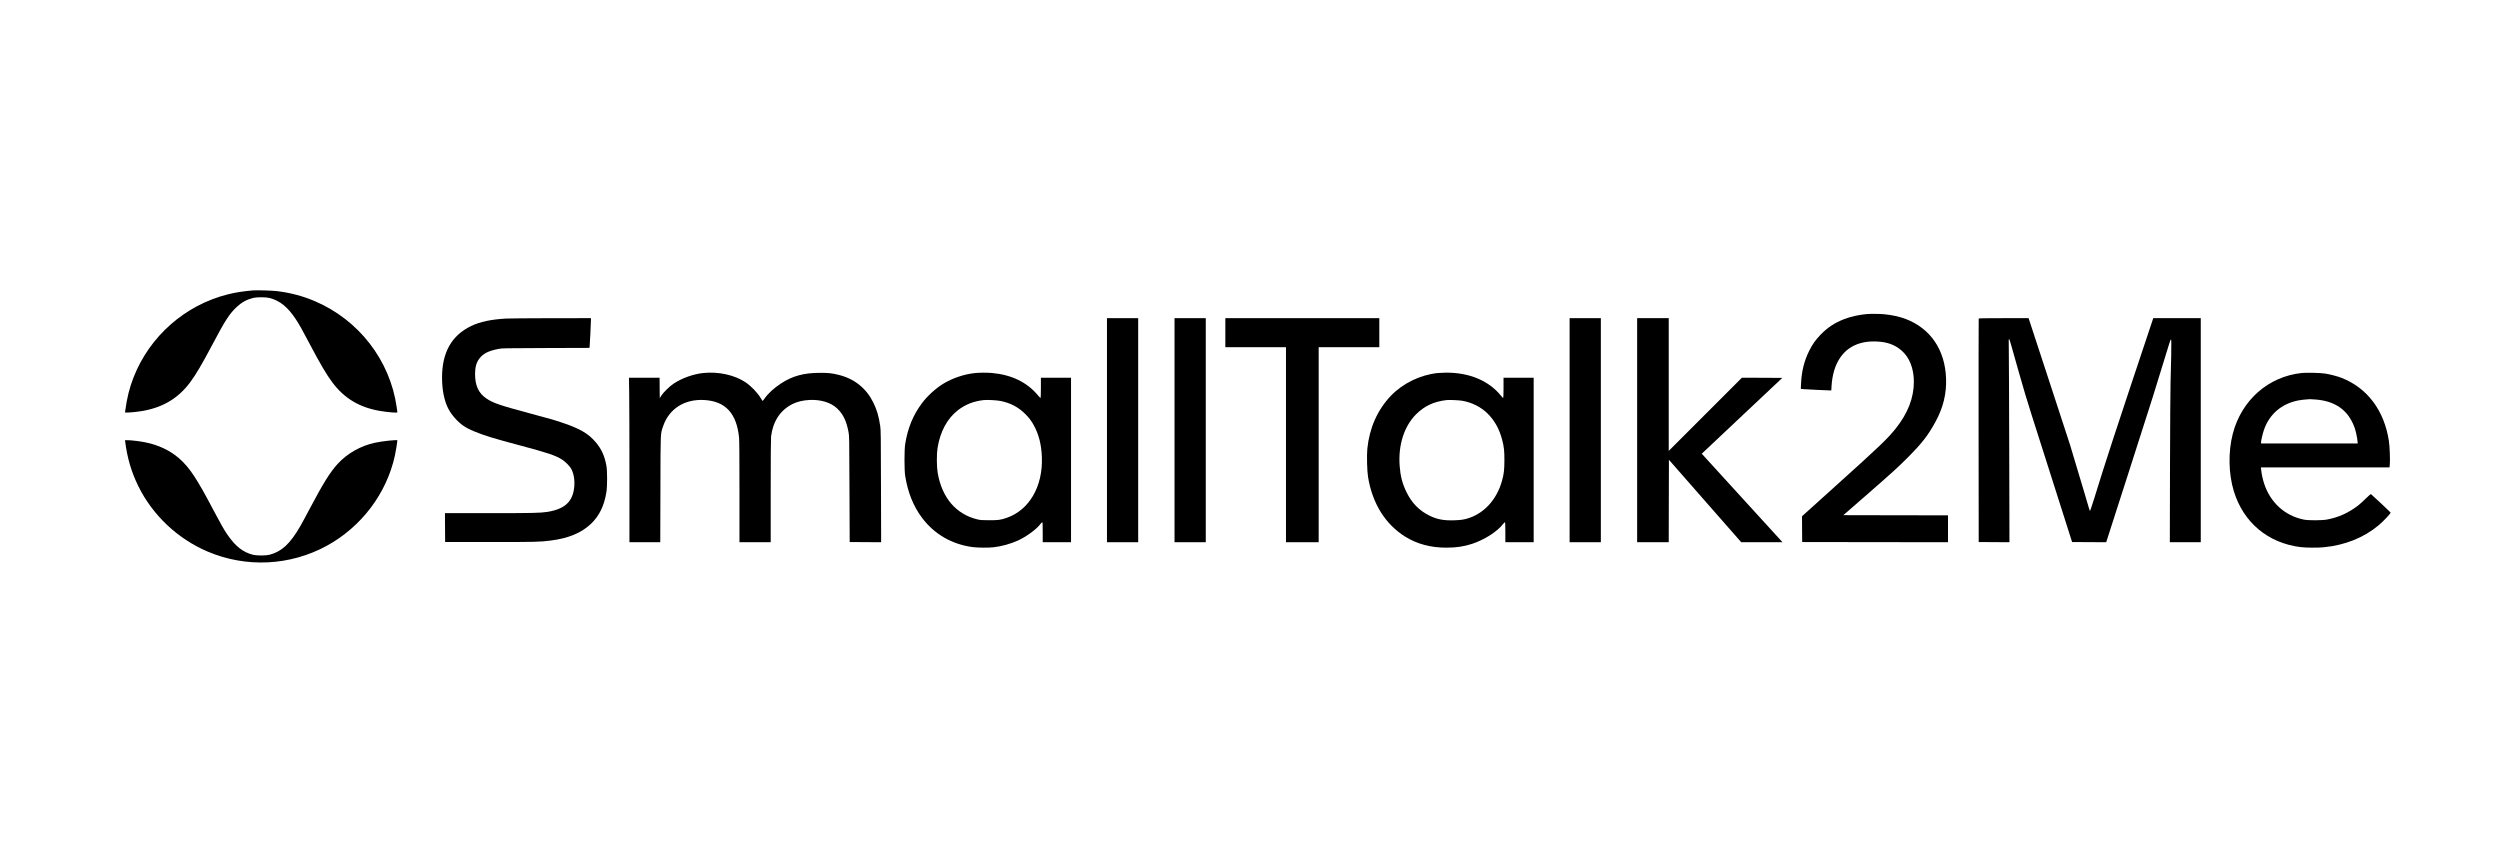
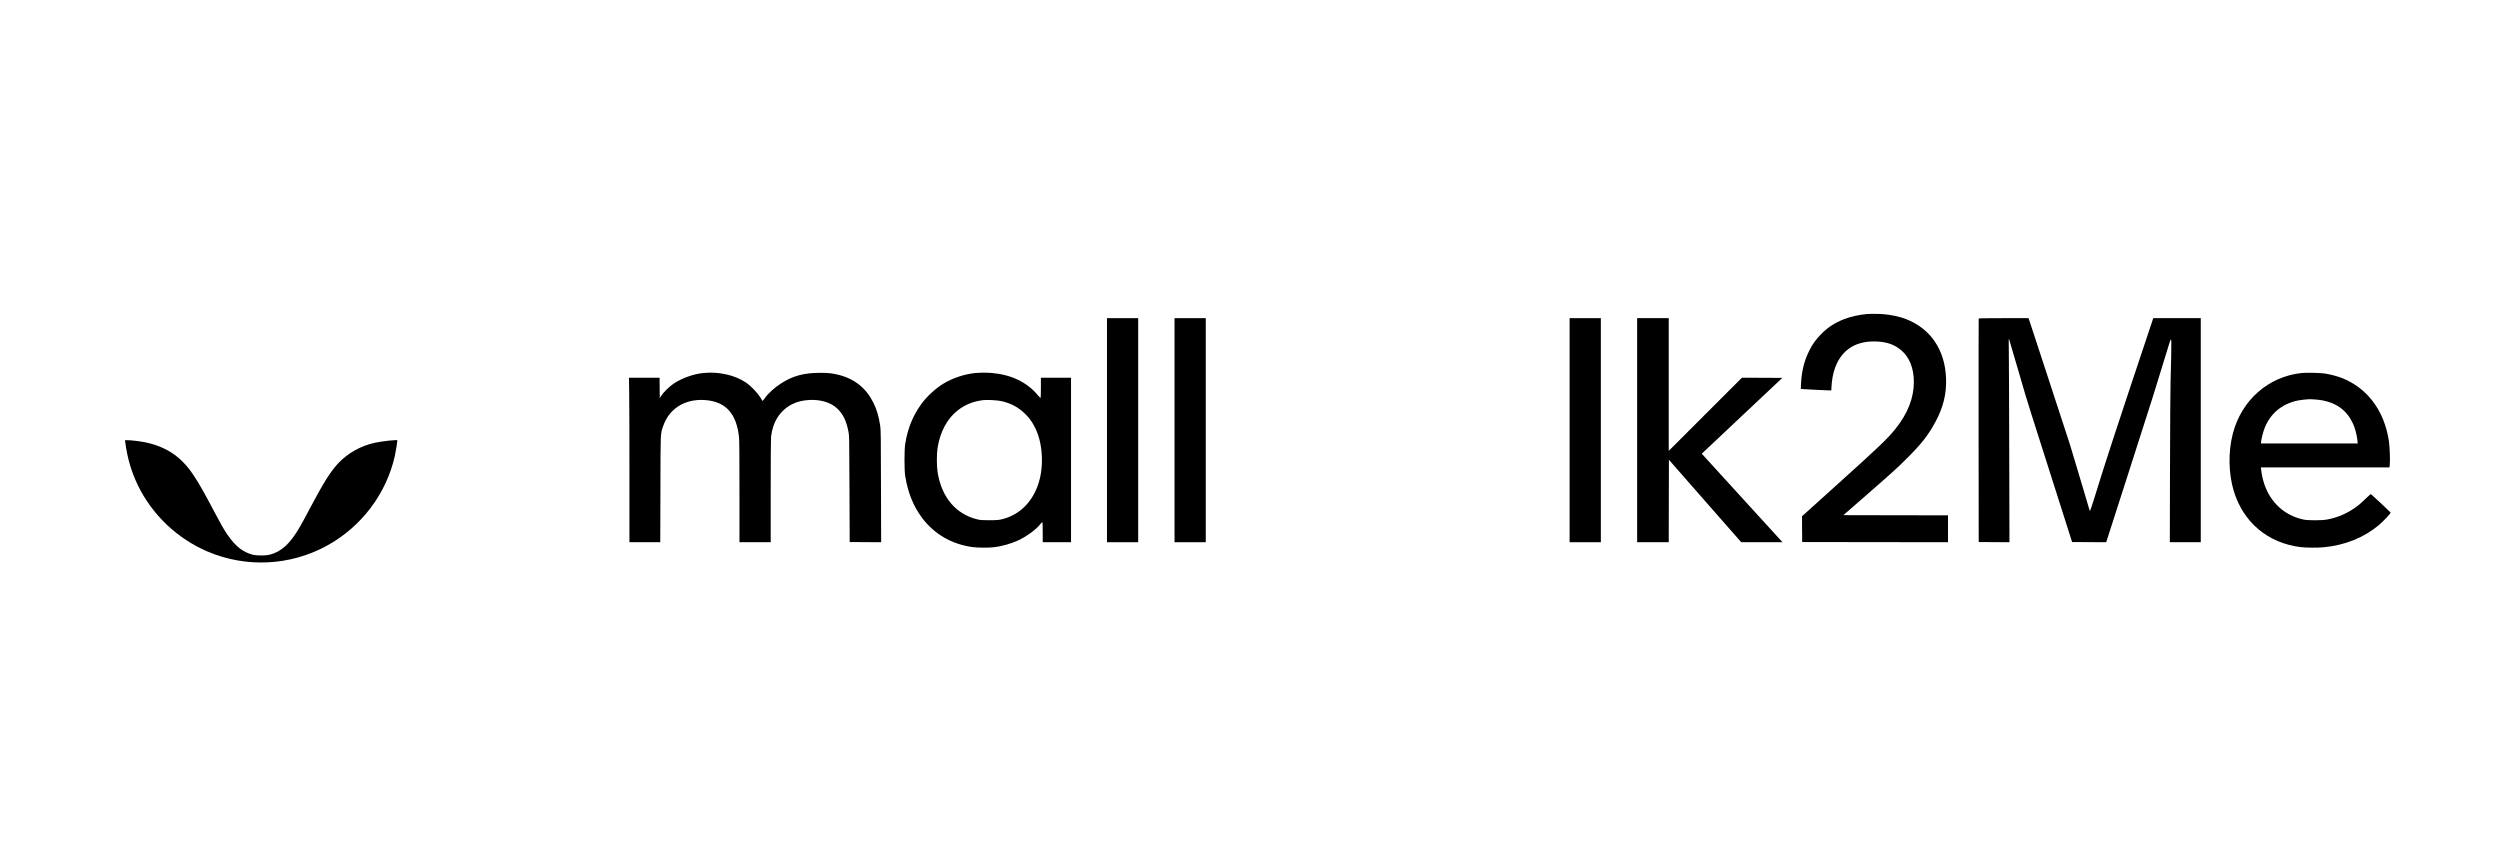
<svg xmlns="http://www.w3.org/2000/svg" width="160" height="54" viewBox="0 0 160 54" fill="none">
-   <path d="M16.183 18.586C15.56 18.64 15.068 18.716 14.58 18.839C11.844 19.527 9.587 21.51 8.553 24.138C8.288 24.812 8.128 25.449 8.014 26.293L8 26.404H8.142C8.346 26.404 8.92 26.342 9.209 26.286C10.48 26.044 11.426 25.465 12.169 24.468C12.534 23.98 12.932 23.304 13.606 22.03C14.408 20.508 14.682 20.087 15.14 19.655C15.465 19.348 15.786 19.172 16.202 19.067C16.42 19.011 17.015 19.011 17.234 19.067C17.91 19.237 18.414 19.644 18.94 20.443C19.172 20.801 19.297 21.022 19.818 22.009C20.504 23.306 20.899 23.98 21.266 24.468C22.031 25.496 23.014 26.081 24.327 26.3C24.875 26.39 25.433 26.435 25.433 26.386C25.433 26.377 25.412 26.228 25.387 26.053C24.961 23.048 22.946 20.452 20.116 19.26C19.353 18.939 18.598 18.739 17.717 18.63C17.443 18.595 16.42 18.565 16.183 18.586Z" fill="black" />
  <path d="M119.477 20.099C118.968 20.146 118.445 20.262 118.036 20.42C117.413 20.662 116.953 20.964 116.502 21.436C116.196 21.754 115.991 22.044 115.793 22.442C115.466 23.102 115.303 23.75 115.266 24.561L115.252 24.889L115.401 24.903C115.573 24.919 116.967 24.987 117.109 24.987H117.204L117.218 24.722C117.304 23.241 117.971 22.256 119.091 21.956C119.414 21.87 119.703 21.84 120.102 21.856C120.776 21.884 121.25 22.054 121.685 22.421C122.206 22.865 122.487 23.576 122.487 24.441C122.485 25.468 122.101 26.453 121.325 27.427C120.802 28.082 120.295 28.566 117.46 31.118L115.329 33.04L115.333 33.865L115.34 34.69L120.007 34.697L124.672 34.702V33.842V32.982L121.323 32.977L117.973 32.97L119.459 31.678C121.132 30.216 121.49 29.893 122.152 29.224C123.005 28.366 123.405 27.85 123.863 27.009C124.367 26.084 124.583 25.205 124.548 24.22C124.483 22.395 123.561 21.031 121.976 20.418C121.576 20.264 121.074 20.155 120.558 20.108C120.309 20.085 119.689 20.081 119.477 20.099Z" fill="black" />
-   <path d="M32.405 20.387C31.424 20.441 30.717 20.592 30.141 20.871C28.902 21.473 28.291 22.558 28.291 24.159C28.291 24.959 28.43 25.651 28.693 26.16C28.891 26.541 29.267 26.974 29.623 27.225C29.839 27.378 30.034 27.48 30.383 27.622C31.04 27.89 31.575 28.052 33.23 28.494C35.068 28.984 35.559 29.149 35.974 29.414C36.158 29.533 36.411 29.779 36.523 29.946C36.709 30.235 36.797 30.706 36.751 31.171C36.658 32.11 36.144 32.582 35.031 32.761C34.587 32.831 34.055 32.842 31.27 32.842H28.477L28.482 33.765L28.489 34.69H31.37C34.32 34.69 34.545 34.685 35.252 34.594C36.37 34.455 37.204 34.106 37.811 33.535C38.357 33.017 38.67 32.375 38.812 31.48C38.87 31.111 38.87 30.132 38.81 29.809C38.691 29.168 38.51 28.763 38.131 28.308C37.662 27.745 37.083 27.411 35.903 27.025C35.403 26.86 35.273 26.823 33.846 26.439C31.982 25.937 31.568 25.795 31.143 25.512C30.631 25.173 30.404 24.684 30.404 23.934C30.404 23.511 30.487 23.202 30.669 22.962C30.917 22.628 31.254 22.456 31.896 22.332C32.156 22.284 32.2 22.284 34.943 22.274L37.725 22.265L37.736 22.191C37.75 22.102 37.82 20.659 37.82 20.483V20.362L35.282 20.364C33.885 20.366 32.591 20.378 32.405 20.387Z" fill="black" />
  <path d="M70.846 27.532V34.702H71.845H72.844V27.532V20.362H71.845H70.846V27.532Z" fill="black" />
  <path d="M75.17 27.532V34.702H76.169H77.169V27.532V20.362H76.169H75.17V27.532Z" fill="black" />
-   <path d="M78.422 21.291V22.221H80.362H82.303V28.461V34.702H83.349H84.395V28.461V22.221H86.335H88.276V21.291V20.362H83.349H78.422V21.291Z" fill="black" />
  <path d="M100.455 27.532V34.702H101.454H102.454V27.532V20.362H101.454H100.455V27.532Z" fill="black" />
  <path d="M104.777 27.532V34.702H105.788H106.799L106.804 32.064L106.811 29.426L109.123 32.064L111.436 34.699L112.758 34.702H114.083L114.011 34.627C113.974 34.585 112.835 33.337 111.482 31.855C110.13 30.372 108.998 29.131 108.968 29.098L108.912 29.038L111.489 26.611L114.067 24.185L112.775 24.178L111.482 24.173L109.142 26.514L106.799 28.856V24.608V20.362H105.788H104.777V27.532Z" fill="black" />
-   <path d="M126.637 20.39C126.63 20.406 126.627 23.629 126.63 27.555L126.637 34.69L127.622 34.697L128.605 34.702L128.591 28.863C128.584 25.651 128.57 22.721 128.563 22.351C128.552 21.826 128.556 21.684 128.577 21.691C128.594 21.696 128.654 21.868 128.71 22.07C128.975 23.02 129.456 24.706 129.614 25.231C129.839 25.977 129.877 26.102 131.364 30.762L132.614 34.69L133.707 34.697L134.797 34.702L136.196 30.351C136.965 27.957 137.681 25.714 137.79 25.37C138.185 24.104 138.757 22.249 138.831 21.993C138.883 21.817 138.917 21.733 138.941 21.733C138.969 21.733 138.971 21.877 138.957 22.772C138.948 23.346 138.929 24.115 138.915 24.487C138.903 24.857 138.887 27.308 138.88 29.933L138.869 34.702H139.859H140.849V27.532V20.362H139.329H137.809L136.354 24.724C135.554 27.125 134.755 29.57 134.574 30.158C134.148 31.548 133.779 32.703 133.76 32.703C133.744 32.703 133.718 32.621 133.409 31.564C133.181 30.783 132.668 29.07 132.48 28.461C132.426 28.294 131.827 26.453 131.143 24.371C130.46 22.286 129.884 20.534 129.865 20.471L129.828 20.362H128.238C126.985 20.362 126.644 20.369 126.637 20.39Z" fill="black" />
+   <path d="M126.637 20.39C126.63 20.406 126.627 23.629 126.63 27.555L126.637 34.69L127.622 34.697L128.605 34.702L128.591 28.863C128.584 25.651 128.57 22.721 128.563 22.351C128.552 21.826 128.556 21.684 128.577 21.691C128.975 23.02 129.456 24.706 129.614 25.231C129.839 25.977 129.877 26.102 131.364 30.762L132.614 34.69L133.707 34.697L134.797 34.702L136.196 30.351C136.965 27.957 137.681 25.714 137.79 25.37C138.185 24.104 138.757 22.249 138.831 21.993C138.883 21.817 138.917 21.733 138.941 21.733C138.969 21.733 138.971 21.877 138.957 22.772C138.948 23.346 138.929 24.115 138.915 24.487C138.903 24.857 138.887 27.308 138.88 29.933L138.869 34.702H139.859H140.849V27.532V20.362H139.329H137.809L136.354 24.724C135.554 27.125 134.755 29.57 134.574 30.158C134.148 31.548 133.779 32.703 133.76 32.703C133.744 32.703 133.718 32.621 133.409 31.564C133.181 30.783 132.668 29.07 132.48 28.461C132.426 28.294 131.827 26.453 131.143 24.371C130.46 22.286 129.884 20.534 129.865 20.471L129.828 20.362H128.238C126.985 20.362 126.644 20.369 126.637 20.39Z" fill="black" />
  <path d="M45.004 23.873C44.365 23.941 43.654 24.197 43.12 24.547C42.852 24.724 42.446 25.122 42.315 25.333L42.225 25.484L42.218 24.829L42.213 24.173H41.232H40.254L40.268 25.166C40.277 25.714 40.284 28.082 40.284 30.43V34.702H41.272H42.257L42.267 31.313C42.276 27.534 42.264 27.794 42.441 27.274C42.82 26.163 43.807 25.533 45.06 25.6C46.429 25.675 47.147 26.449 47.301 28.017C47.317 28.185 47.326 29.384 47.326 31.487V34.702H48.326H49.325V31.418C49.325 29.347 49.334 28.061 49.348 27.938C49.464 26.976 49.938 26.251 50.708 25.863C51.015 25.709 51.375 25.621 51.8 25.598C52.514 25.561 53.167 25.756 53.566 26.13C53.955 26.493 54.166 26.925 54.303 27.636C54.354 27.901 54.354 27.92 54.366 31.297L54.38 34.69L55.386 34.697L56.393 34.702L56.383 31.118C56.376 27.864 56.372 27.506 56.334 27.264C56.239 26.632 56.118 26.221 55.891 25.761C55.44 24.847 54.687 24.243 53.68 23.992C53.26 23.887 53.016 23.86 52.474 23.862C51.44 23.864 50.731 24.057 49.992 24.536C49.546 24.826 49.169 25.168 48.941 25.493C48.879 25.584 48.818 25.658 48.811 25.661C48.802 25.661 48.753 25.589 48.7 25.498C48.484 25.136 48.081 24.715 47.717 24.468C47.015 23.999 45.983 23.771 45.004 23.873Z" fill="black" />
  <path d="M62.399 23.876C61.709 23.945 60.953 24.201 60.354 24.568C59.877 24.861 59.338 25.354 59.001 25.809C58.434 26.574 58.097 27.392 57.932 28.417C57.872 28.784 57.872 30.09 57.932 30.46C58.104 31.527 58.457 32.405 59.013 33.144C59.798 34.19 60.925 34.839 62.257 35.015C62.576 35.057 63.261 35.062 63.591 35.025C64.089 34.971 64.704 34.799 65.155 34.59C65.699 34.339 66.327 33.879 66.585 33.539C66.633 33.477 66.687 33.423 66.703 33.423C66.727 33.423 66.734 33.556 66.734 34.062V34.702H67.64H68.546V29.437V24.173H67.582H66.617V24.824C66.617 25.201 66.608 25.475 66.596 25.475C66.585 25.475 66.506 25.393 66.422 25.294C65.732 24.464 64.73 23.98 63.48 23.871C63.164 23.843 62.692 23.846 62.399 23.876ZM64.017 25.658C64.663 25.786 65.172 26.051 65.618 26.497C65.862 26.739 65.997 26.92 66.159 27.211C66.483 27.794 66.65 28.452 66.68 29.263C66.75 31.139 65.864 32.654 64.416 33.147C64.031 33.277 63.886 33.295 63.305 33.295C62.838 33.293 62.743 33.286 62.559 33.242C61.188 32.914 60.282 31.855 60.012 30.262C59.945 29.872 59.94 29.054 60.003 28.671C60.17 27.622 60.621 26.786 61.304 26.256C61.785 25.884 62.311 25.677 62.957 25.605C63.173 25.582 63.775 25.612 64.017 25.658Z" fill="black" />
-   <path d="M92.019 23.873C90.892 23.99 89.774 24.534 89.005 25.342C88.156 26.237 87.645 27.388 87.51 28.712C87.466 29.128 87.492 30.144 87.555 30.527C87.831 32.224 88.661 33.553 89.934 34.346C90.697 34.818 91.564 35.05 92.556 35.05C93.207 35.05 93.69 34.978 94.22 34.804C95.017 34.539 95.822 34.023 96.203 33.53C96.247 33.472 96.298 33.426 96.314 33.423C96.335 33.423 96.342 33.565 96.342 34.062V34.702H97.249H98.155V29.437V24.173H97.19H96.226V24.824C96.226 25.187 96.217 25.475 96.205 25.475C96.193 25.475 96.126 25.405 96.056 25.317C95.266 24.352 94.023 23.836 92.519 23.85C92.354 23.853 92.128 23.864 92.019 23.873ZM93.588 25.649C94.862 25.879 95.775 26.769 96.133 28.127C96.256 28.598 96.284 28.843 96.282 29.472C96.279 30.09 96.249 30.349 96.119 30.804C95.791 31.945 95.029 32.805 94.041 33.144C93.718 33.254 93.514 33.286 93.053 33.3C92.396 33.319 91.973 33.24 91.496 33.005C90.825 32.677 90.355 32.196 90.009 31.483C89.749 30.948 89.623 30.46 89.577 29.807C89.481 28.473 89.867 27.274 90.636 26.509C91.164 25.982 91.768 25.7 92.577 25.605C92.744 25.584 93.386 25.614 93.588 25.649Z" fill="black" />
  <path d="M147.32 23.871C145.178 24.092 143.455 25.607 142.898 27.764C142.598 28.919 142.623 30.318 142.965 31.436C143.579 33.442 145.15 34.755 147.239 35.015C147.576 35.057 148.341 35.062 148.717 35.025C150.079 34.894 151.288 34.409 152.236 33.614C152.557 33.344 153.019 32.852 152.998 32.8C152.989 32.775 151.769 31.634 151.736 31.62C151.722 31.615 151.583 31.738 151.422 31.896C151.262 32.054 151.055 32.243 150.962 32.317C150.337 32.81 149.675 33.114 148.924 33.251C148.592 33.312 147.734 33.314 147.441 33.254C146.233 33.007 145.31 32.173 144.908 30.96C144.82 30.697 144.738 30.323 144.715 30.07L144.699 29.914H148.815H152.928L152.947 29.735C152.975 29.435 152.942 28.566 152.889 28.224C152.594 26.277 151.513 24.833 149.868 24.187C149.6 24.08 149.126 23.957 148.796 23.906C148.503 23.862 147.62 23.841 147.32 23.871ZM148.19 25.568C149.475 25.665 150.302 26.265 150.697 27.381C150.774 27.597 150.855 27.976 150.879 28.222L150.895 28.38H147.799H144.706V28.32C144.706 28.208 144.801 27.787 144.882 27.546C145.226 26.514 146.019 25.83 147.114 25.623C147.288 25.591 147.548 25.563 147.82 25.547C147.853 25.547 148.018 25.556 148.19 25.568Z" fill="black" />
  <path d="M8.014 28.28C8.153 29.342 8.407 30.197 8.839 31.087C9.752 32.958 11.356 34.478 13.29 35.301C15.751 36.349 18.565 36.212 20.91 34.932C23.128 33.721 24.738 31.59 25.273 29.161C25.329 28.898 25.431 28.28 25.433 28.185C25.433 28.129 24.49 28.229 23.995 28.336C23.081 28.533 22.235 29.012 21.624 29.674C21.129 30.211 20.699 30.902 19.83 32.545C19.586 33.01 19.307 33.523 19.209 33.691C18.563 34.808 18.015 35.313 17.234 35.508C17.015 35.564 16.42 35.564 16.202 35.508C15.549 35.345 15.072 34.971 14.552 34.214C14.338 33.902 14.119 33.521 13.689 32.703C12.599 30.627 12.135 29.923 11.465 29.337C10.887 28.831 10.148 28.48 9.304 28.31C8.951 28.238 8.381 28.171 8.142 28.171H8L8.014 28.28Z" fill="black" />
</svg>